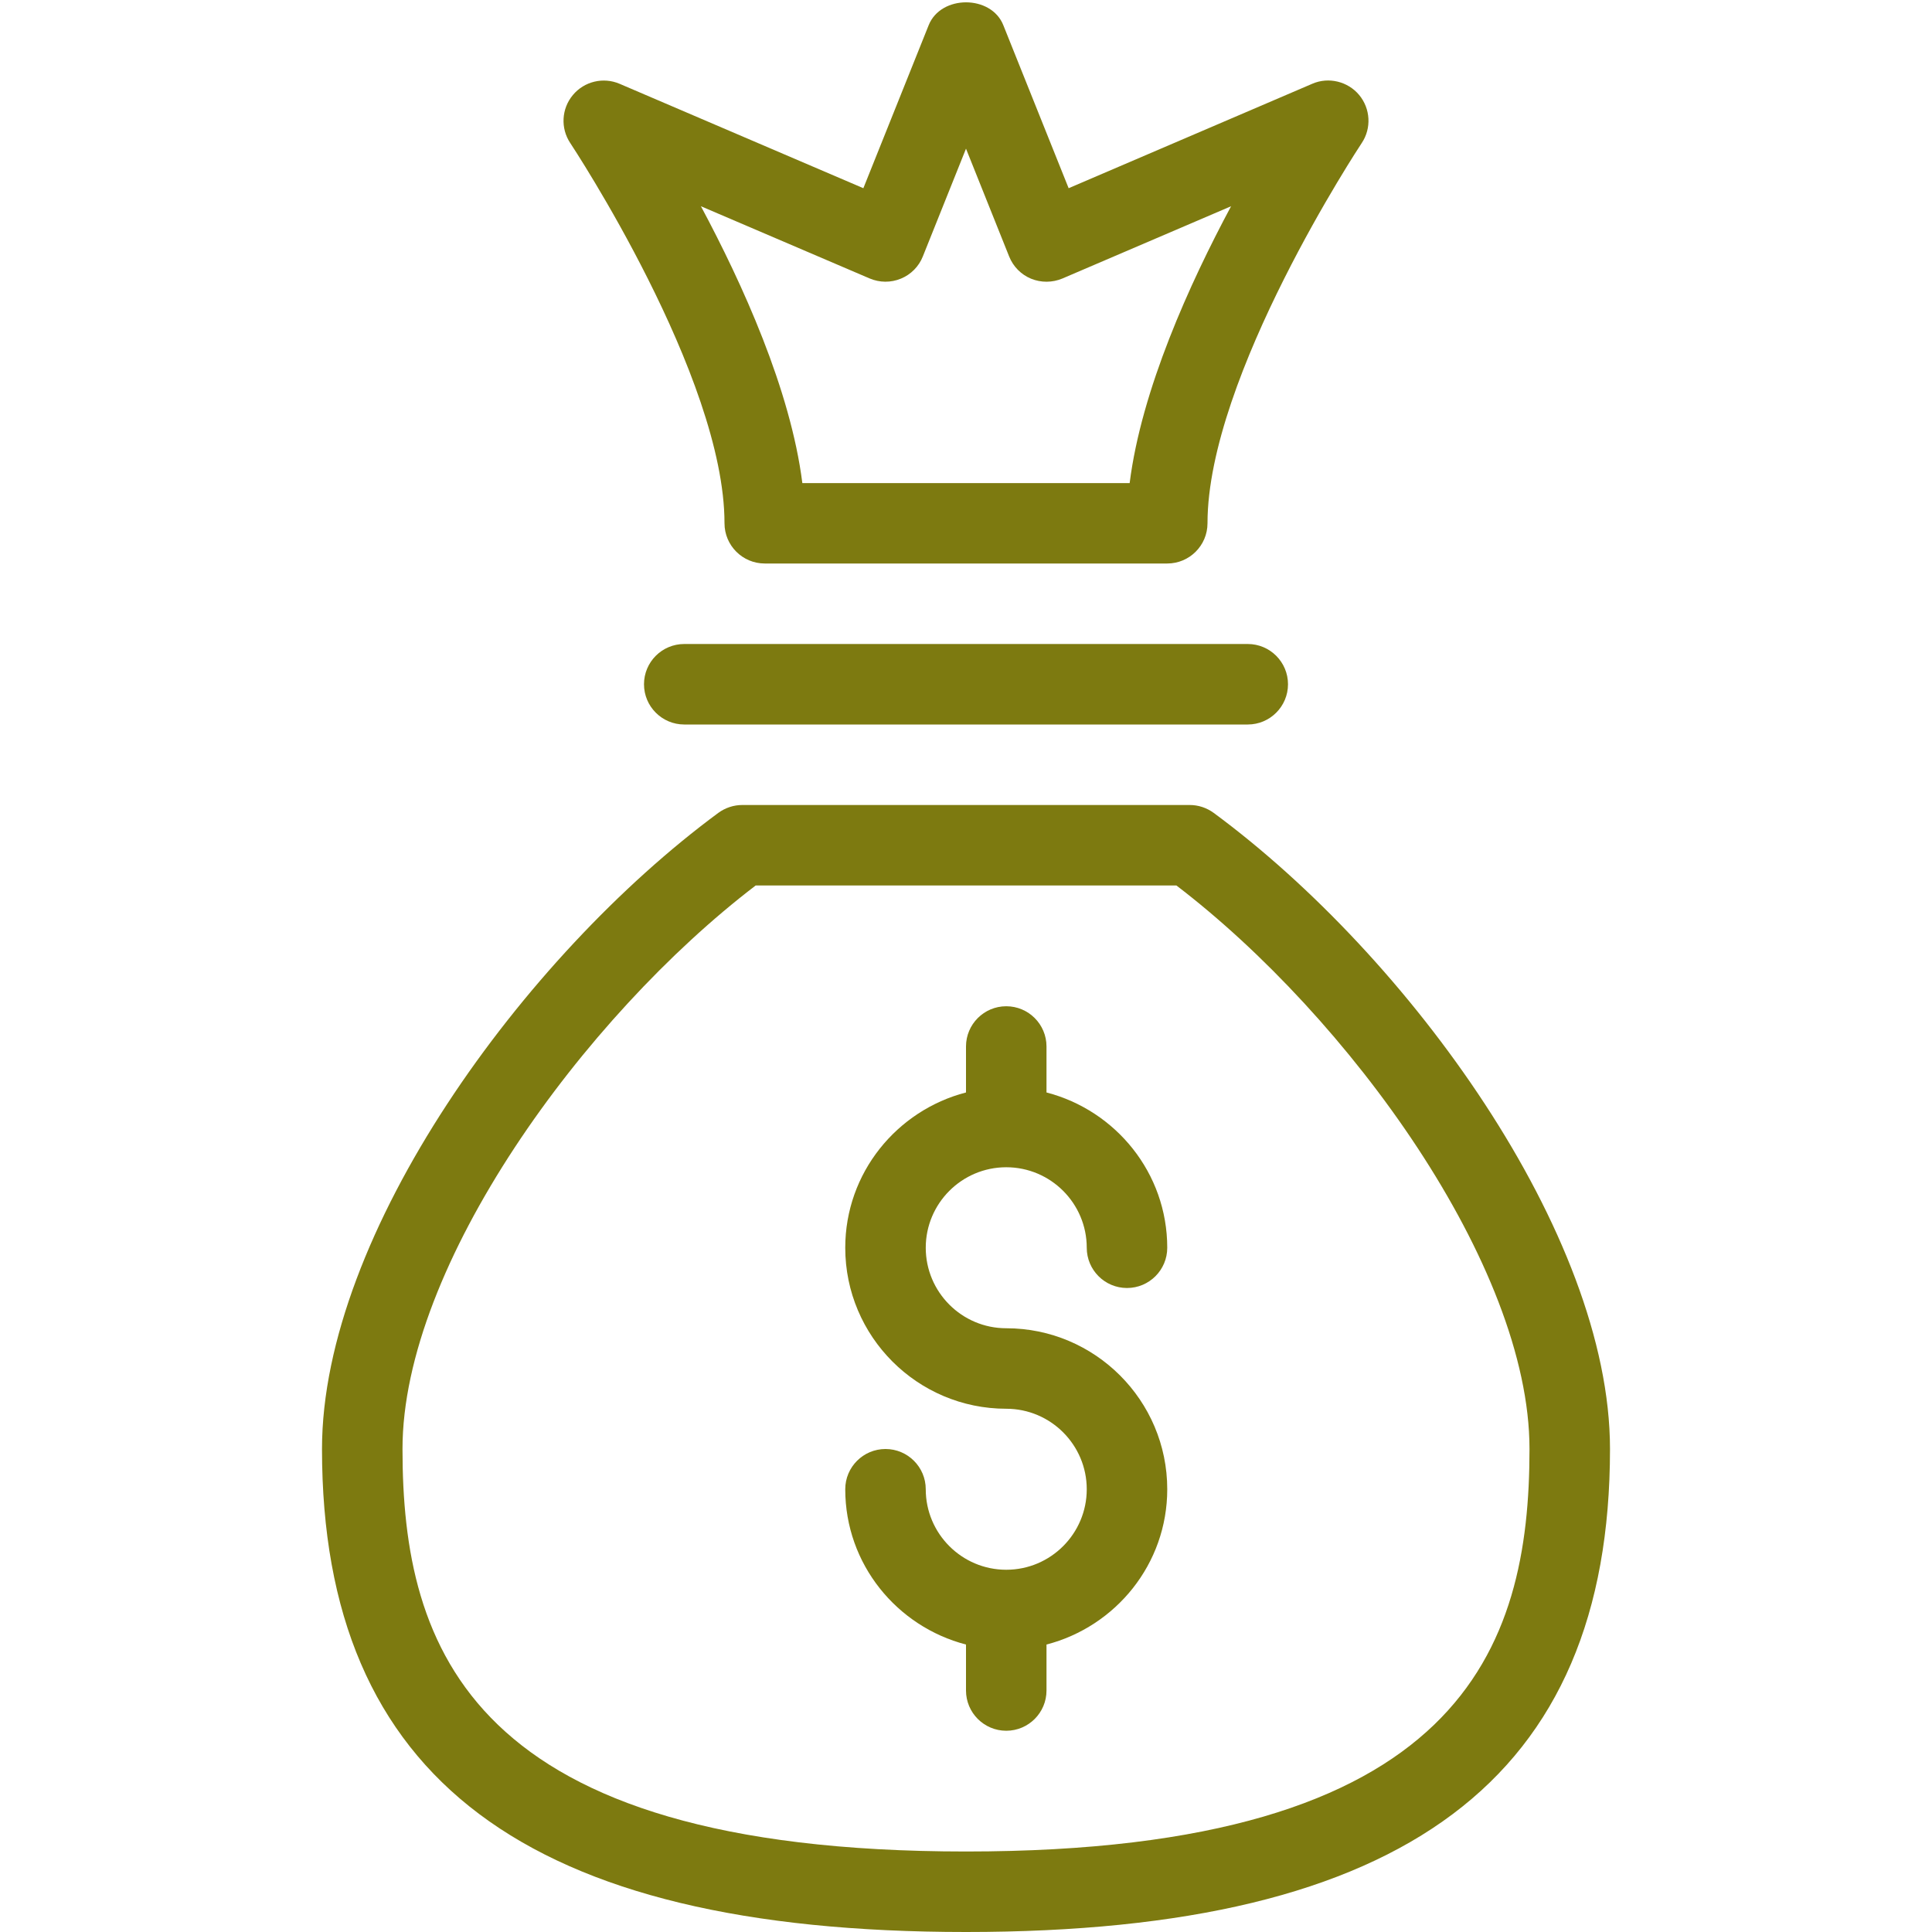
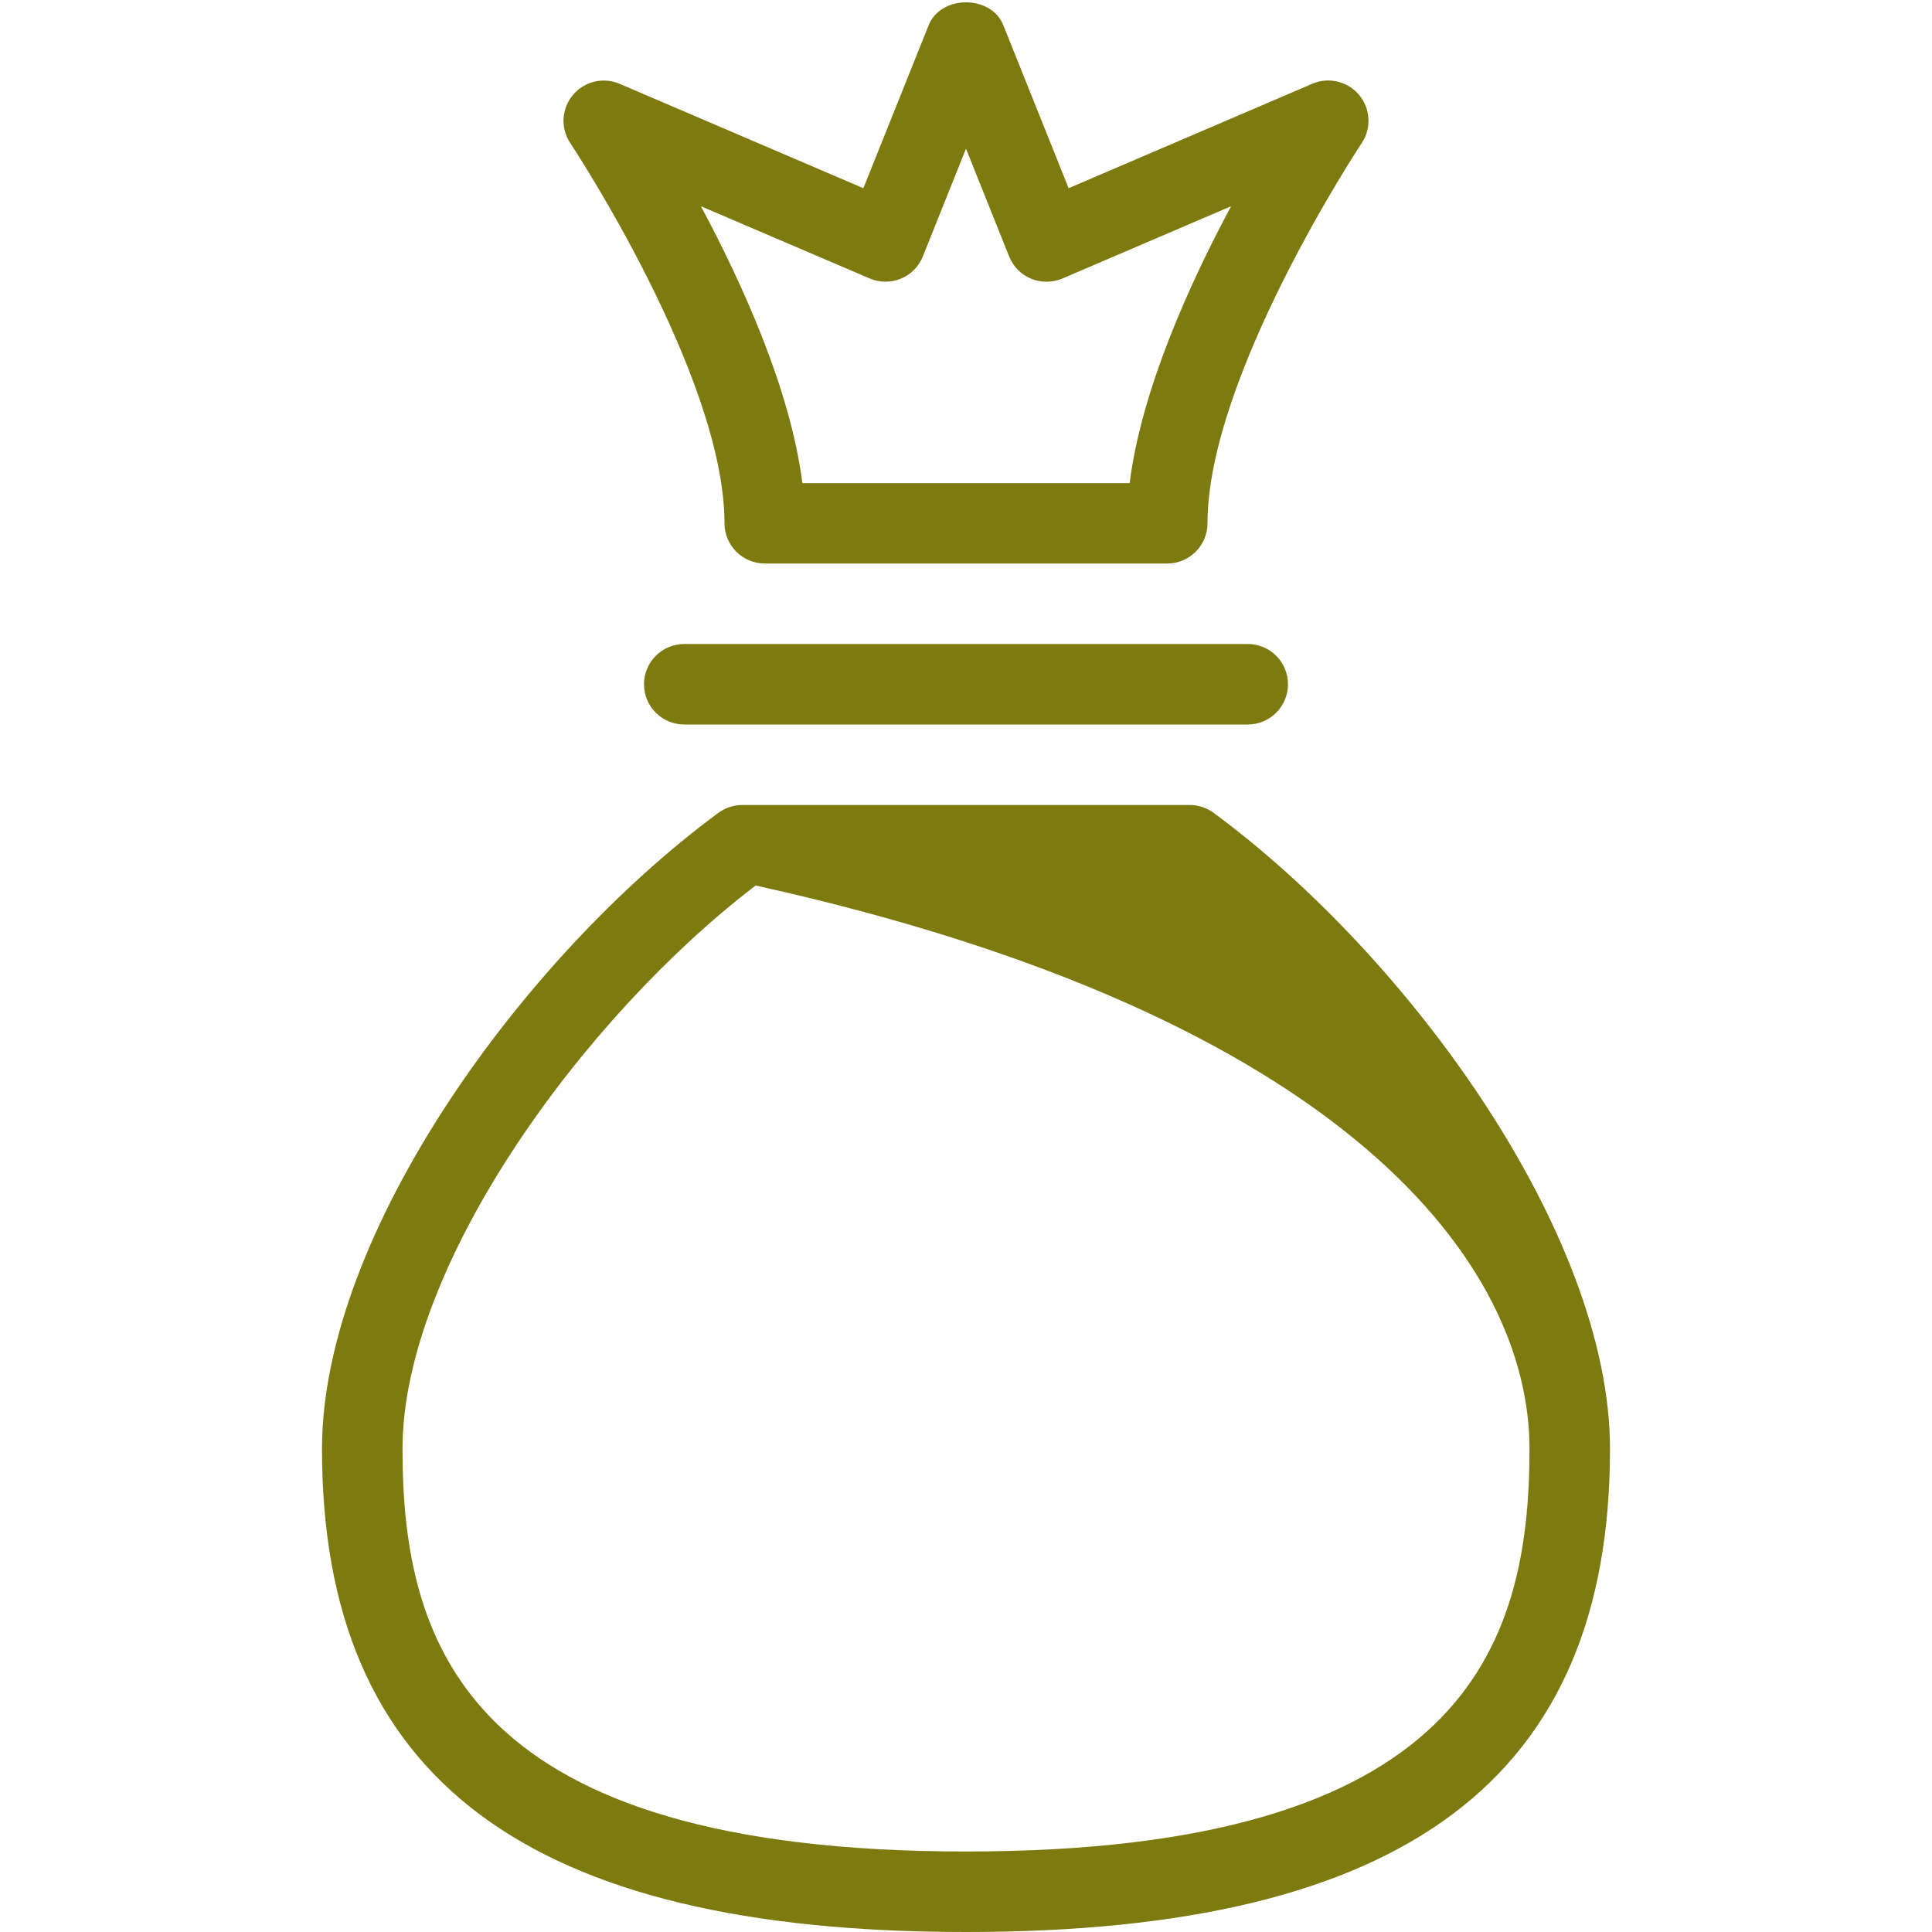
<svg xmlns="http://www.w3.org/2000/svg" width="100" height="100" viewBox="0 0 24 24" aria-labelledby="outline-money-bag-dollar-money-title" style="fill: rgb(125, 122, 16);">
  <title id="outline-money-bag-dollar-money-title">money-bag-dollar(money)</title>
-   <path d="M12.5,14.5c0.552,0,1,0.449,1,1c0,0.276,0.224,0.5,0.5,0.5s0.5-0.224,0.5-0.5c0-0.929-0.64-1.706-1.5-1.929V13 c0-0.276-0.224-0.5-0.5-0.5S12,12.724,12,13v0.571c-0.86,0.223-1.5,1-1.5,1.929c0,1.103,0.897,2,2,2c0.552,0,1,0.449,1,1 s-0.448,1-1,1s-1-0.449-1-1c0-0.276-0.224-0.5-0.5-0.5s-0.5,0.224-0.5,0.5c0,0.929,0.64,1.706,1.5,1.929V21 c0,0.276,0.224,0.5,0.5,0.5S13,21.276,13,21v-0.571c0.86-0.223,1.5-1,1.5-1.929c0-1.103-0.897-2-2-2c-0.552,0-1-0.449-1-1 S11.948,14.5,12.5,14.5z" />
-   <path d="M15.077 10.098C14.991 10.035 14.887 10 14.78 10H9.22c-.106 0-.211.035-.297.098C6.503 11.883 4 15.327 4 18c0 4.093 2.542 6 8 6s8-1.907 8-6C20 15.326 17.497 11.882 15.077 10.098zM12 23c-6.168 0-7-2.527-7-5 0-2.28 2.252-5.37 4.387-7h5.227C16.748 12.63 19 15.719 19 18 19 20.473 18.168 23 12 23zM8.5 8C8.224 8 8 8.224 8 8.5S8.224 9 8.5 9h7C15.776 9 16 8.776 16 8.5S15.776 8 15.5 8H8.5zM9 6.5C9 6.776 9.224 7 9.5 7h5C14.776 7 15 6.776 15 6.5c0-1.824 1.896-4.693 1.916-4.723.123-.184.109-.427-.032-.597-.141-.169-.38-.227-.581-.14l-3.028 1.298-.811-2.024c-.15-.38-.777-.38-.928 0l-.811 2.024L7.697 1.041c-.203-.087-.44-.03-.581.14C6.975 1.35 6.961 1.593 7.084 1.777 7.104 1.807 9 4.676 9 6.5zM10.803 3.459c.125.053.264.054.389.002.124-.051.223-.151.272-.276L12 1.847l.536 1.339c.05.125.148.225.272.276.125.051.264.05.389-.002l2.096-.898c-.514.959-1.114 2.28-1.26 3.439H9.967c-.146-1.159-.746-2.479-1.26-3.439L10.803 3.459z" />
+   <path d="M15.077 10.098C14.991 10.035 14.887 10 14.78 10H9.22c-.106 0-.211.035-.297.098C6.503 11.883 4 15.327 4 18c0 4.093 2.542 6 8 6s8-1.907 8-6C20 15.326 17.497 11.882 15.077 10.098zM12 23c-6.168 0-7-2.527-7-5 0-2.28 2.252-5.37 4.387-7C16.748 12.63 19 15.719 19 18 19 20.473 18.168 23 12 23zM8.5 8C8.224 8 8 8.224 8 8.5S8.224 9 8.5 9h7C15.776 9 16 8.776 16 8.5S15.776 8 15.5 8H8.5zM9 6.5C9 6.776 9.224 7 9.5 7h5C14.776 7 15 6.776 15 6.5c0-1.824 1.896-4.693 1.916-4.723.123-.184.109-.427-.032-.597-.141-.169-.38-.227-.581-.14l-3.028 1.298-.811-2.024c-.15-.38-.777-.38-.928 0l-.811 2.024L7.697 1.041c-.203-.087-.44-.03-.581.14C6.975 1.35 6.961 1.593 7.084 1.777 7.104 1.807 9 4.676 9 6.5zM10.803 3.459c.125.053.264.054.389.002.124-.051.223-.151.272-.276L12 1.847l.536 1.339c.05.125.148.225.272.276.125.051.264.05.389-.002l2.096-.898c-.514.959-1.114 2.28-1.26 3.439H9.967c-.146-1.159-.746-2.479-1.26-3.439L10.803 3.459z" />
  <g>
-     <path fill="none" d="M0 0H24V24H0z" />
-   </g>
+     </g>
</svg>